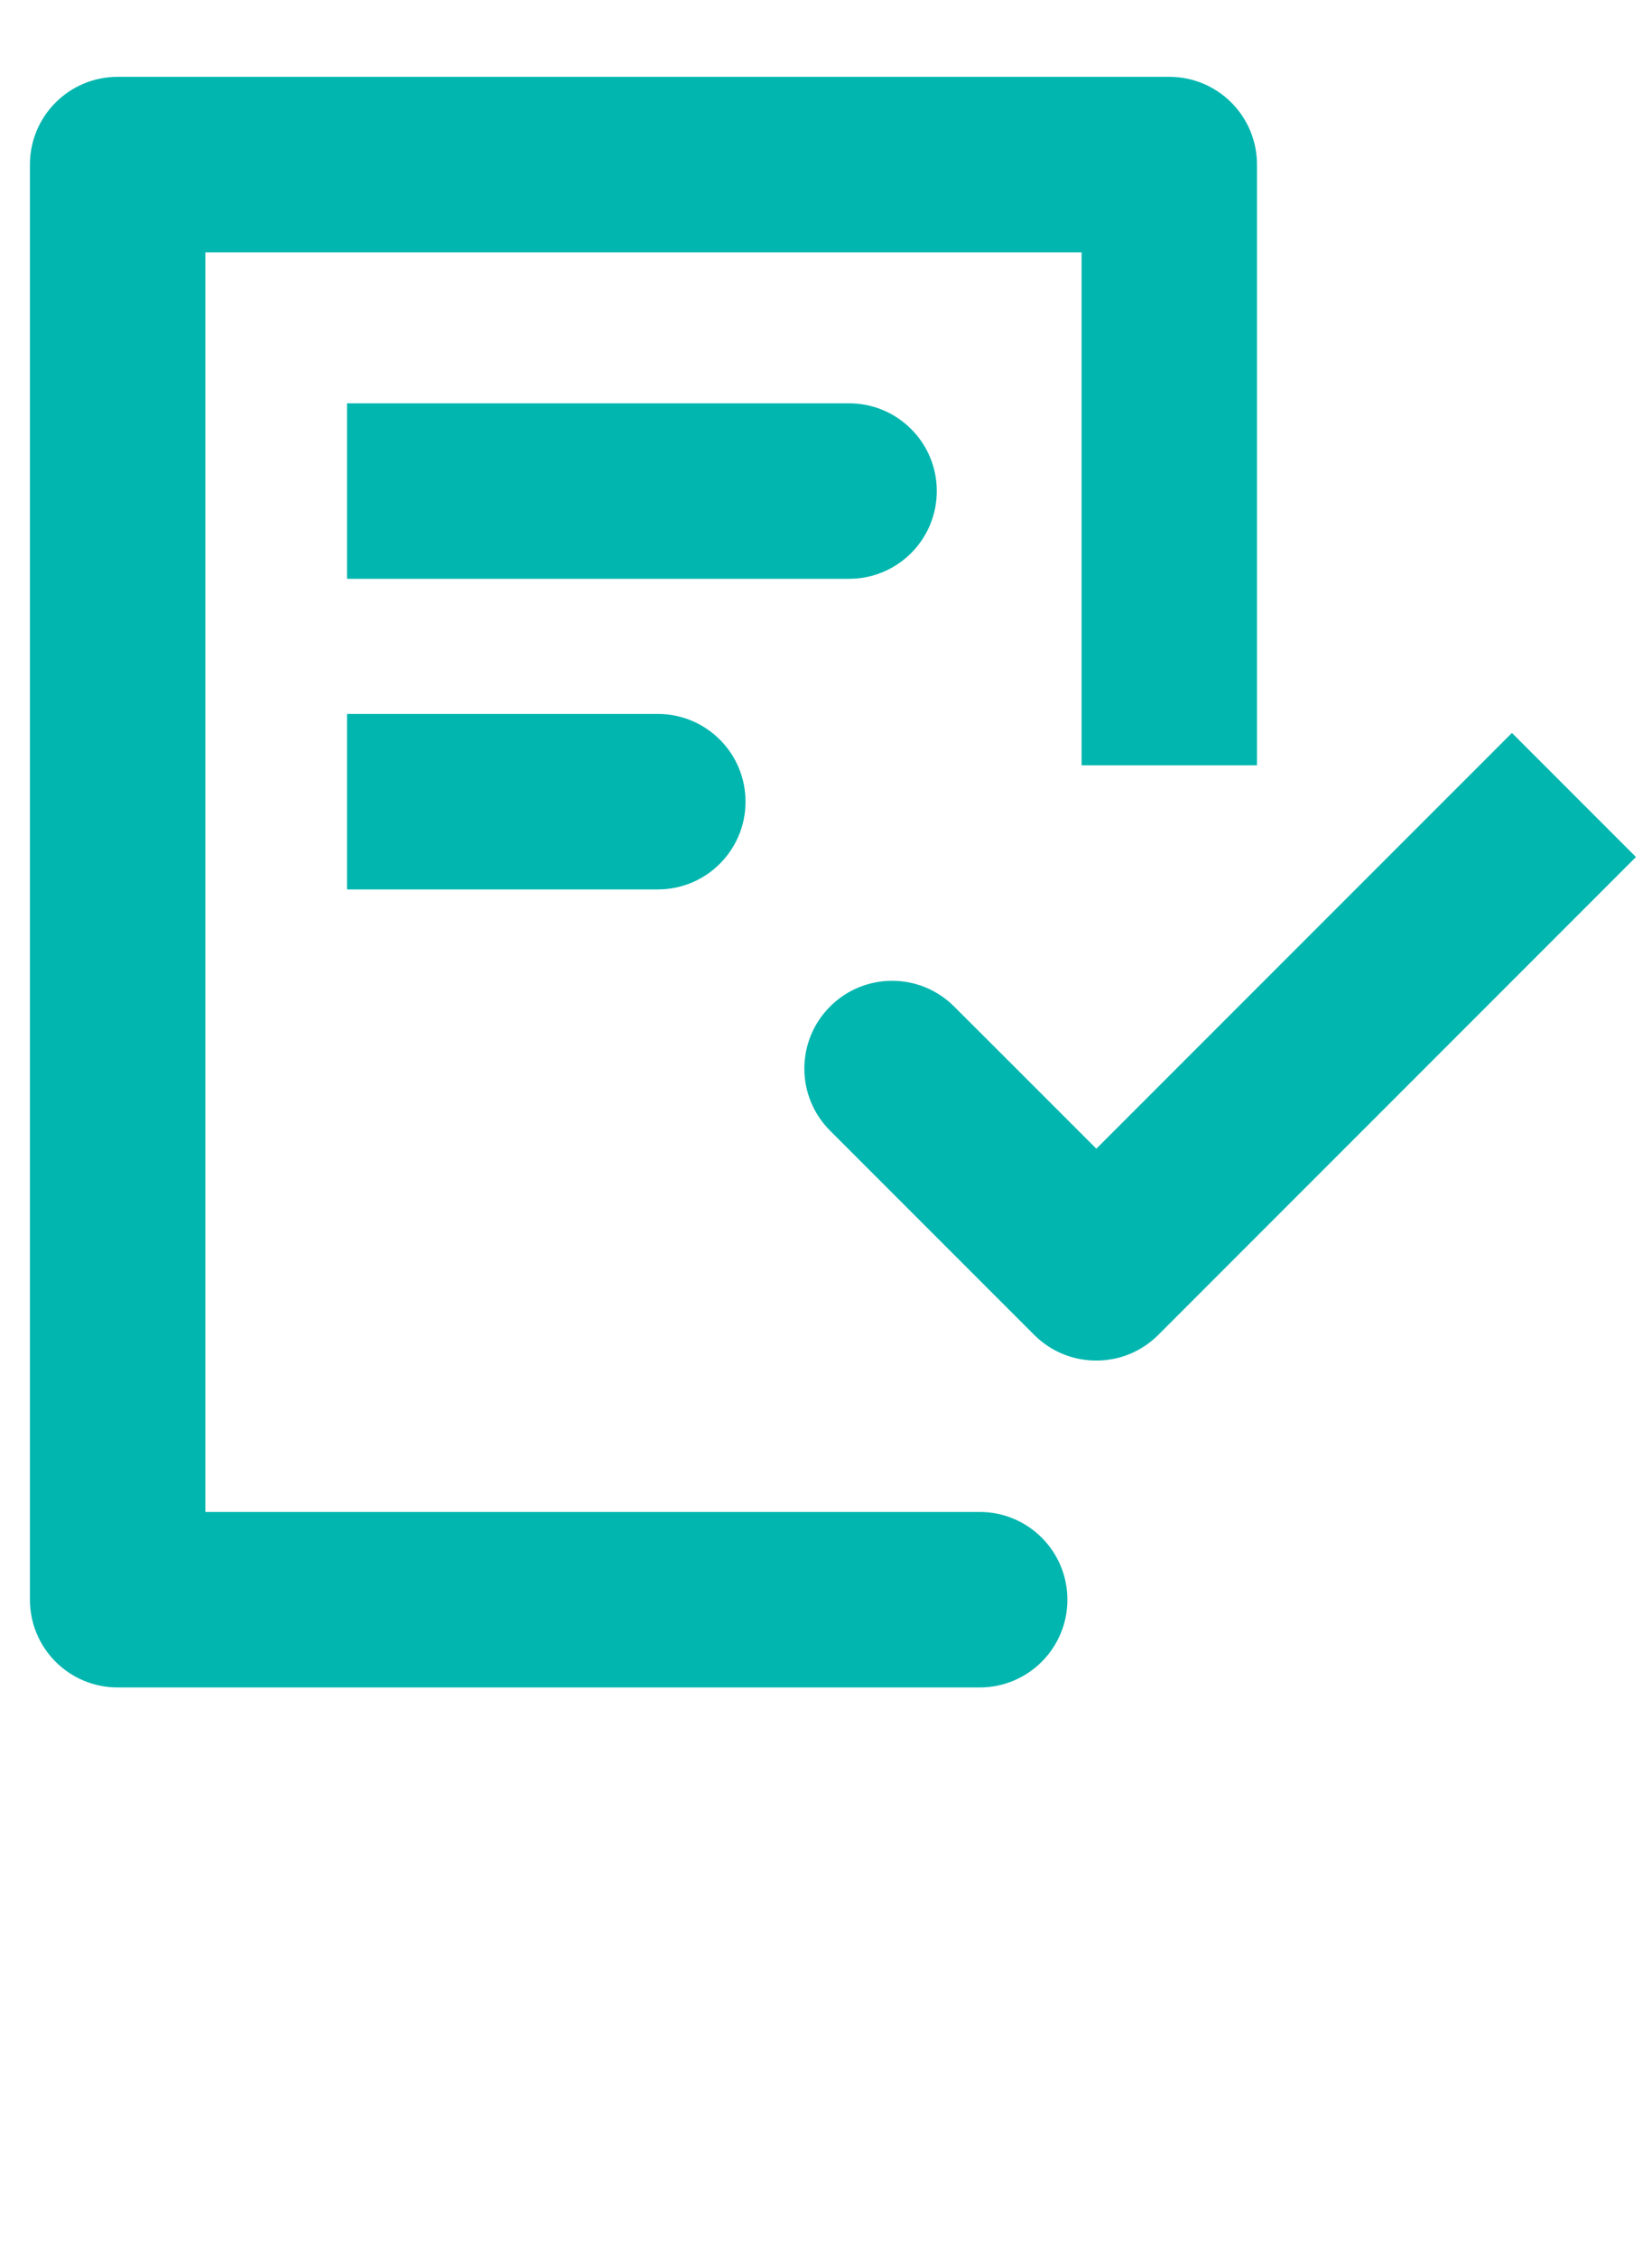
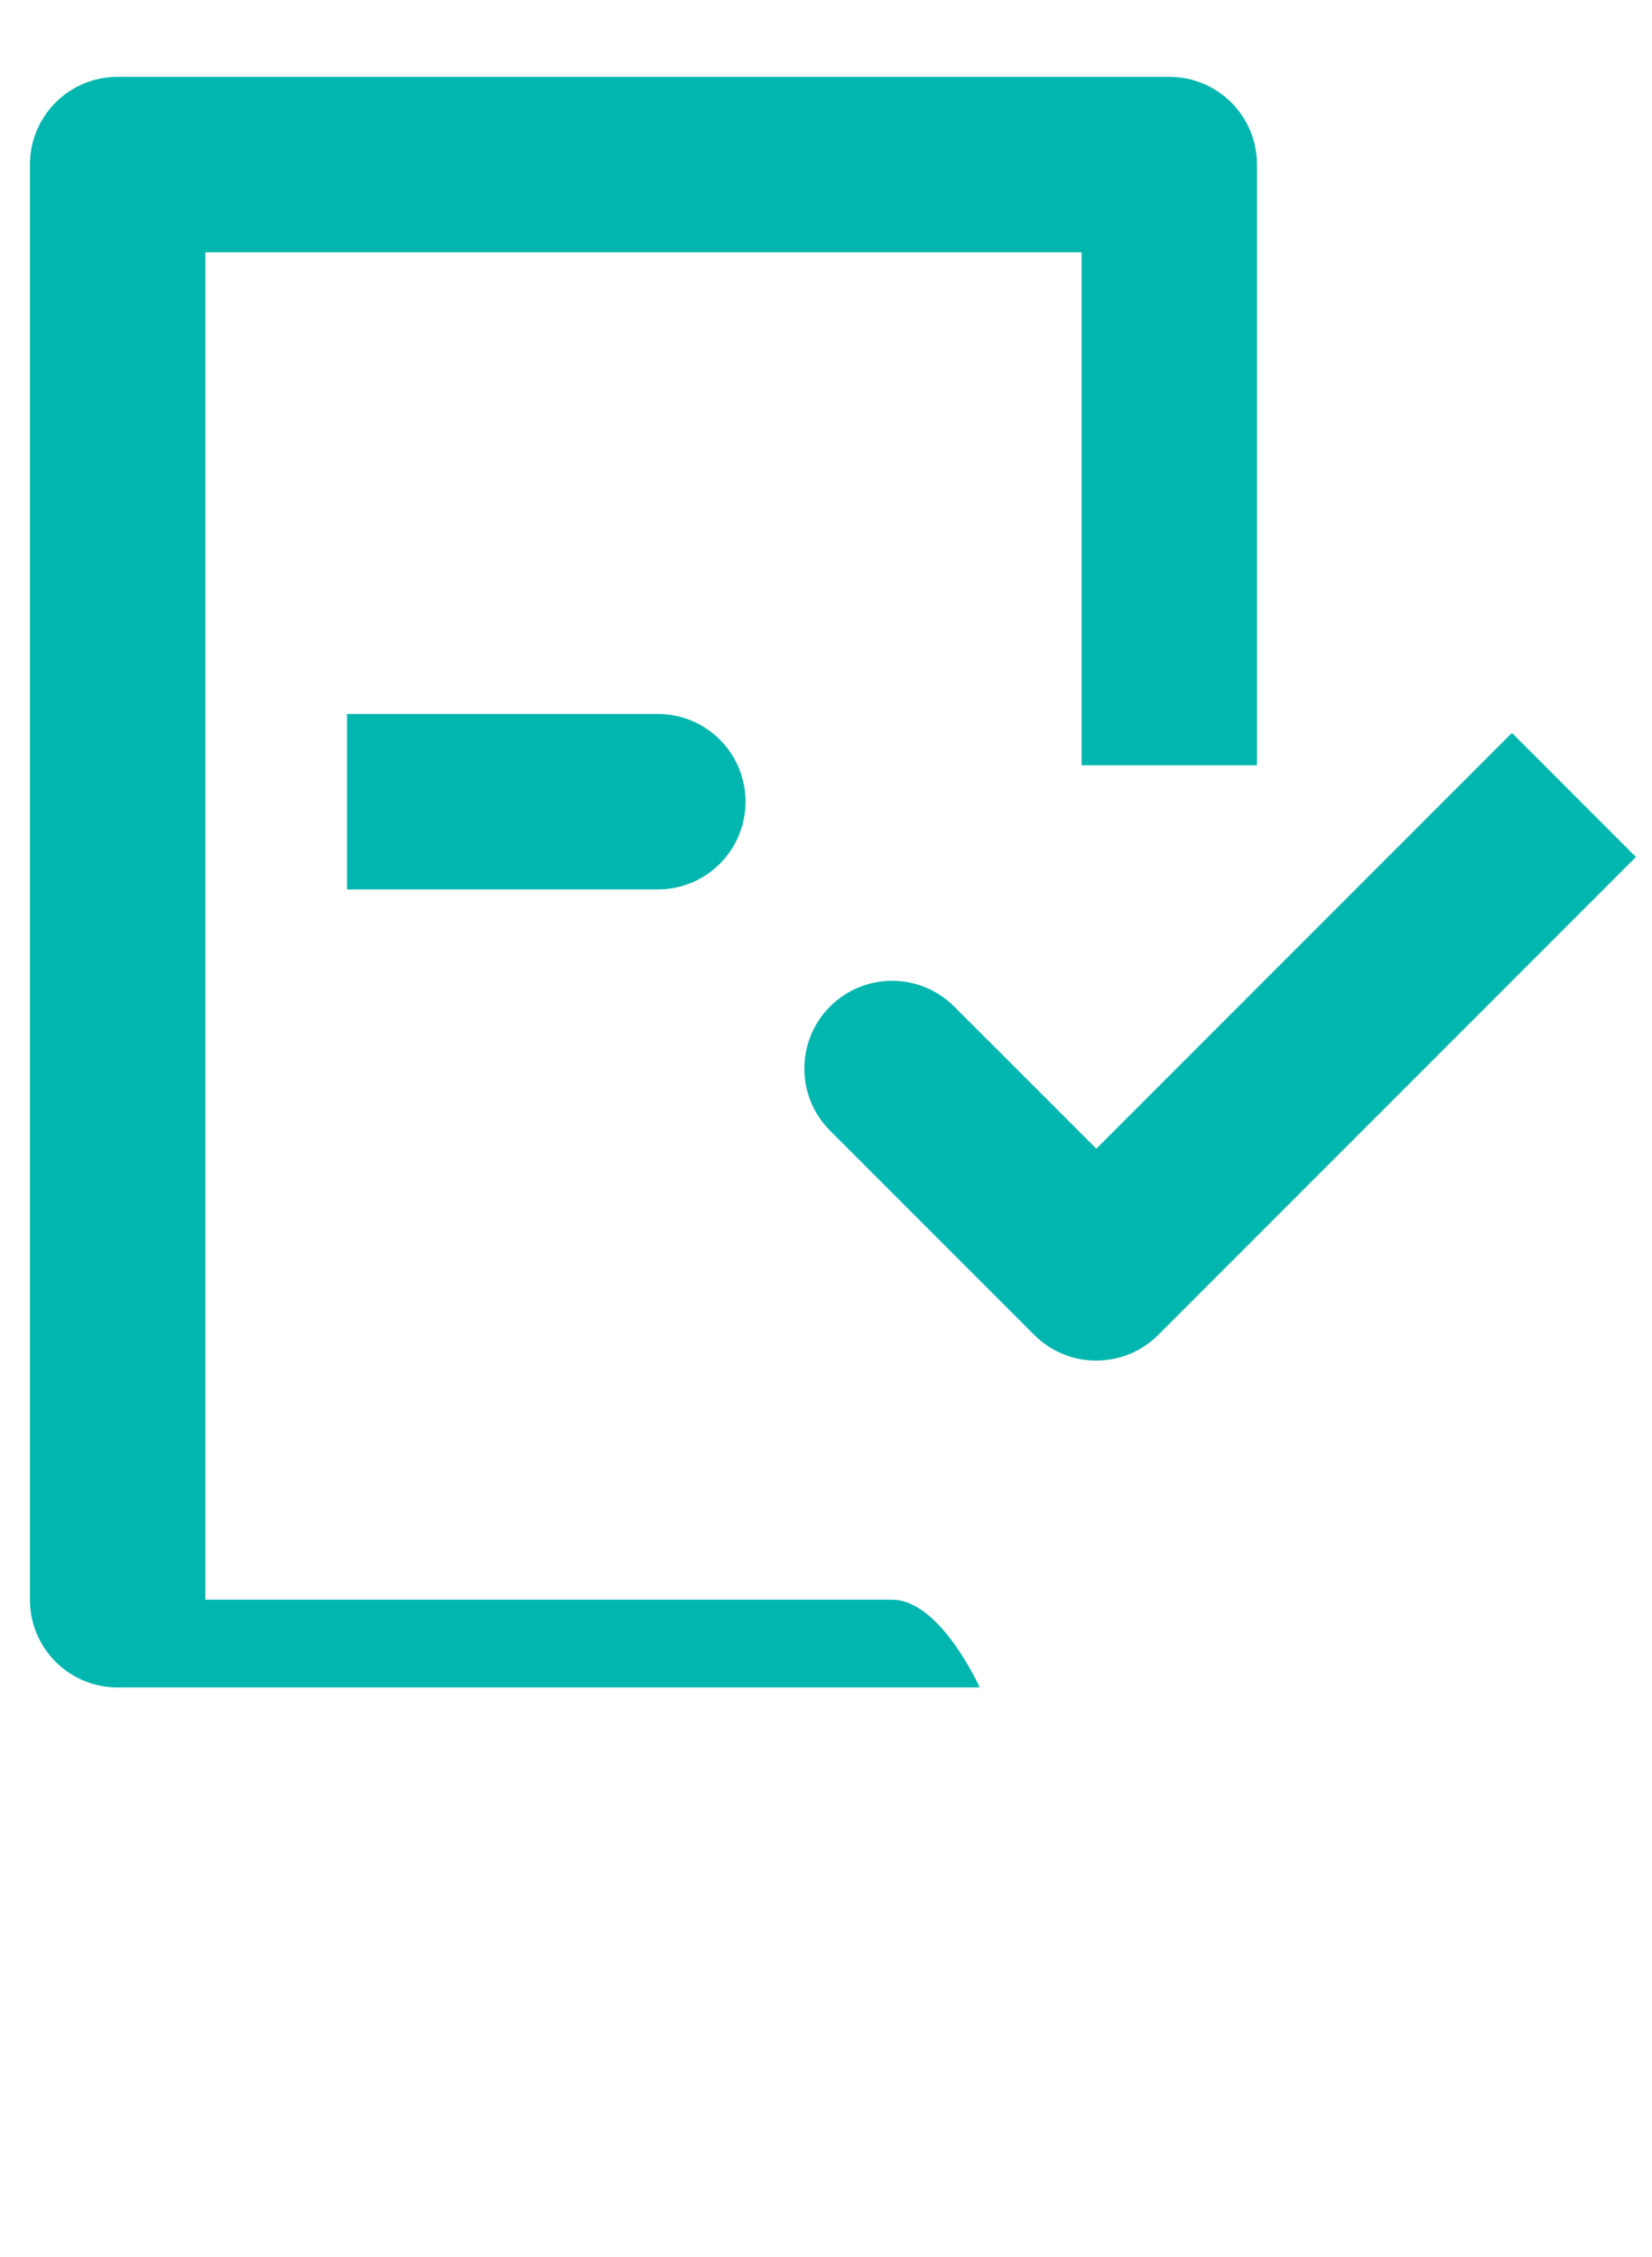
<svg xmlns="http://www.w3.org/2000/svg" version="1.1" viewBox="0 0 166.7 227.67">
  <defs>
    <style>
      .cls-1 {
        fill: #00b6af;
      }
    </style>
  </defs>
  <g>
    <g id="Capa_1">
      <g id="Capa_1-2" data-name="Capa_1">
        <g>
-           <path class="cls-1" d="M85.68,40.68h-50.66v17.7h50.66c4.89,0,8.85-3.96,8.85-8.85s-3.96-8.85-8.85-8.85Z" />
          <path class="cls-1" d="M66.38,72.01h-31.36v17.7h31.36c4.89,0,8.85-3.96,8.85-8.85s-3.96-8.85-8.85-8.85Z" />
-           <path class="cls-1" d="M117.99,7.75H11.87c-4.89,0-8.85,3.96-8.85,8.85v144.75c0,4.89,3.96,8.85,8.85,8.85h86.99c4.89,0,8.85-3.96,8.85-8.85s-3.96-8.85-8.85-8.85H20.72V25.45h88.42v51.74h17.7V16.6c0-4.89-3.96-8.85-8.85-8.85Z" />
+           <path class="cls-1" d="M117.99,7.75H11.87c-4.89,0-8.85,3.96-8.85,8.85v144.75c0,4.89,3.96,8.85,8.85,8.85h86.99s-3.96-8.85-8.85-8.85H20.72V25.45h88.42v51.74h17.7V16.6c0-4.89-3.96-8.85-8.85-8.85Z" />
          <path class="cls-1" d="M152.57,73.92l-41.94,41.94-8.42-8.42-5.93-5.92c-3.46-3.46-9.06-3.46-12.52,0s-3.46,9.06,0,12.52l20.6,20.6c1.73,1.73,3.99,2.59,6.26,2.59s4.53-.86,6.26-2.59l48.2-48.2-12.52-12.52h0Z" />
        </g>
      </g>
    </g>
  </g>
</svg>